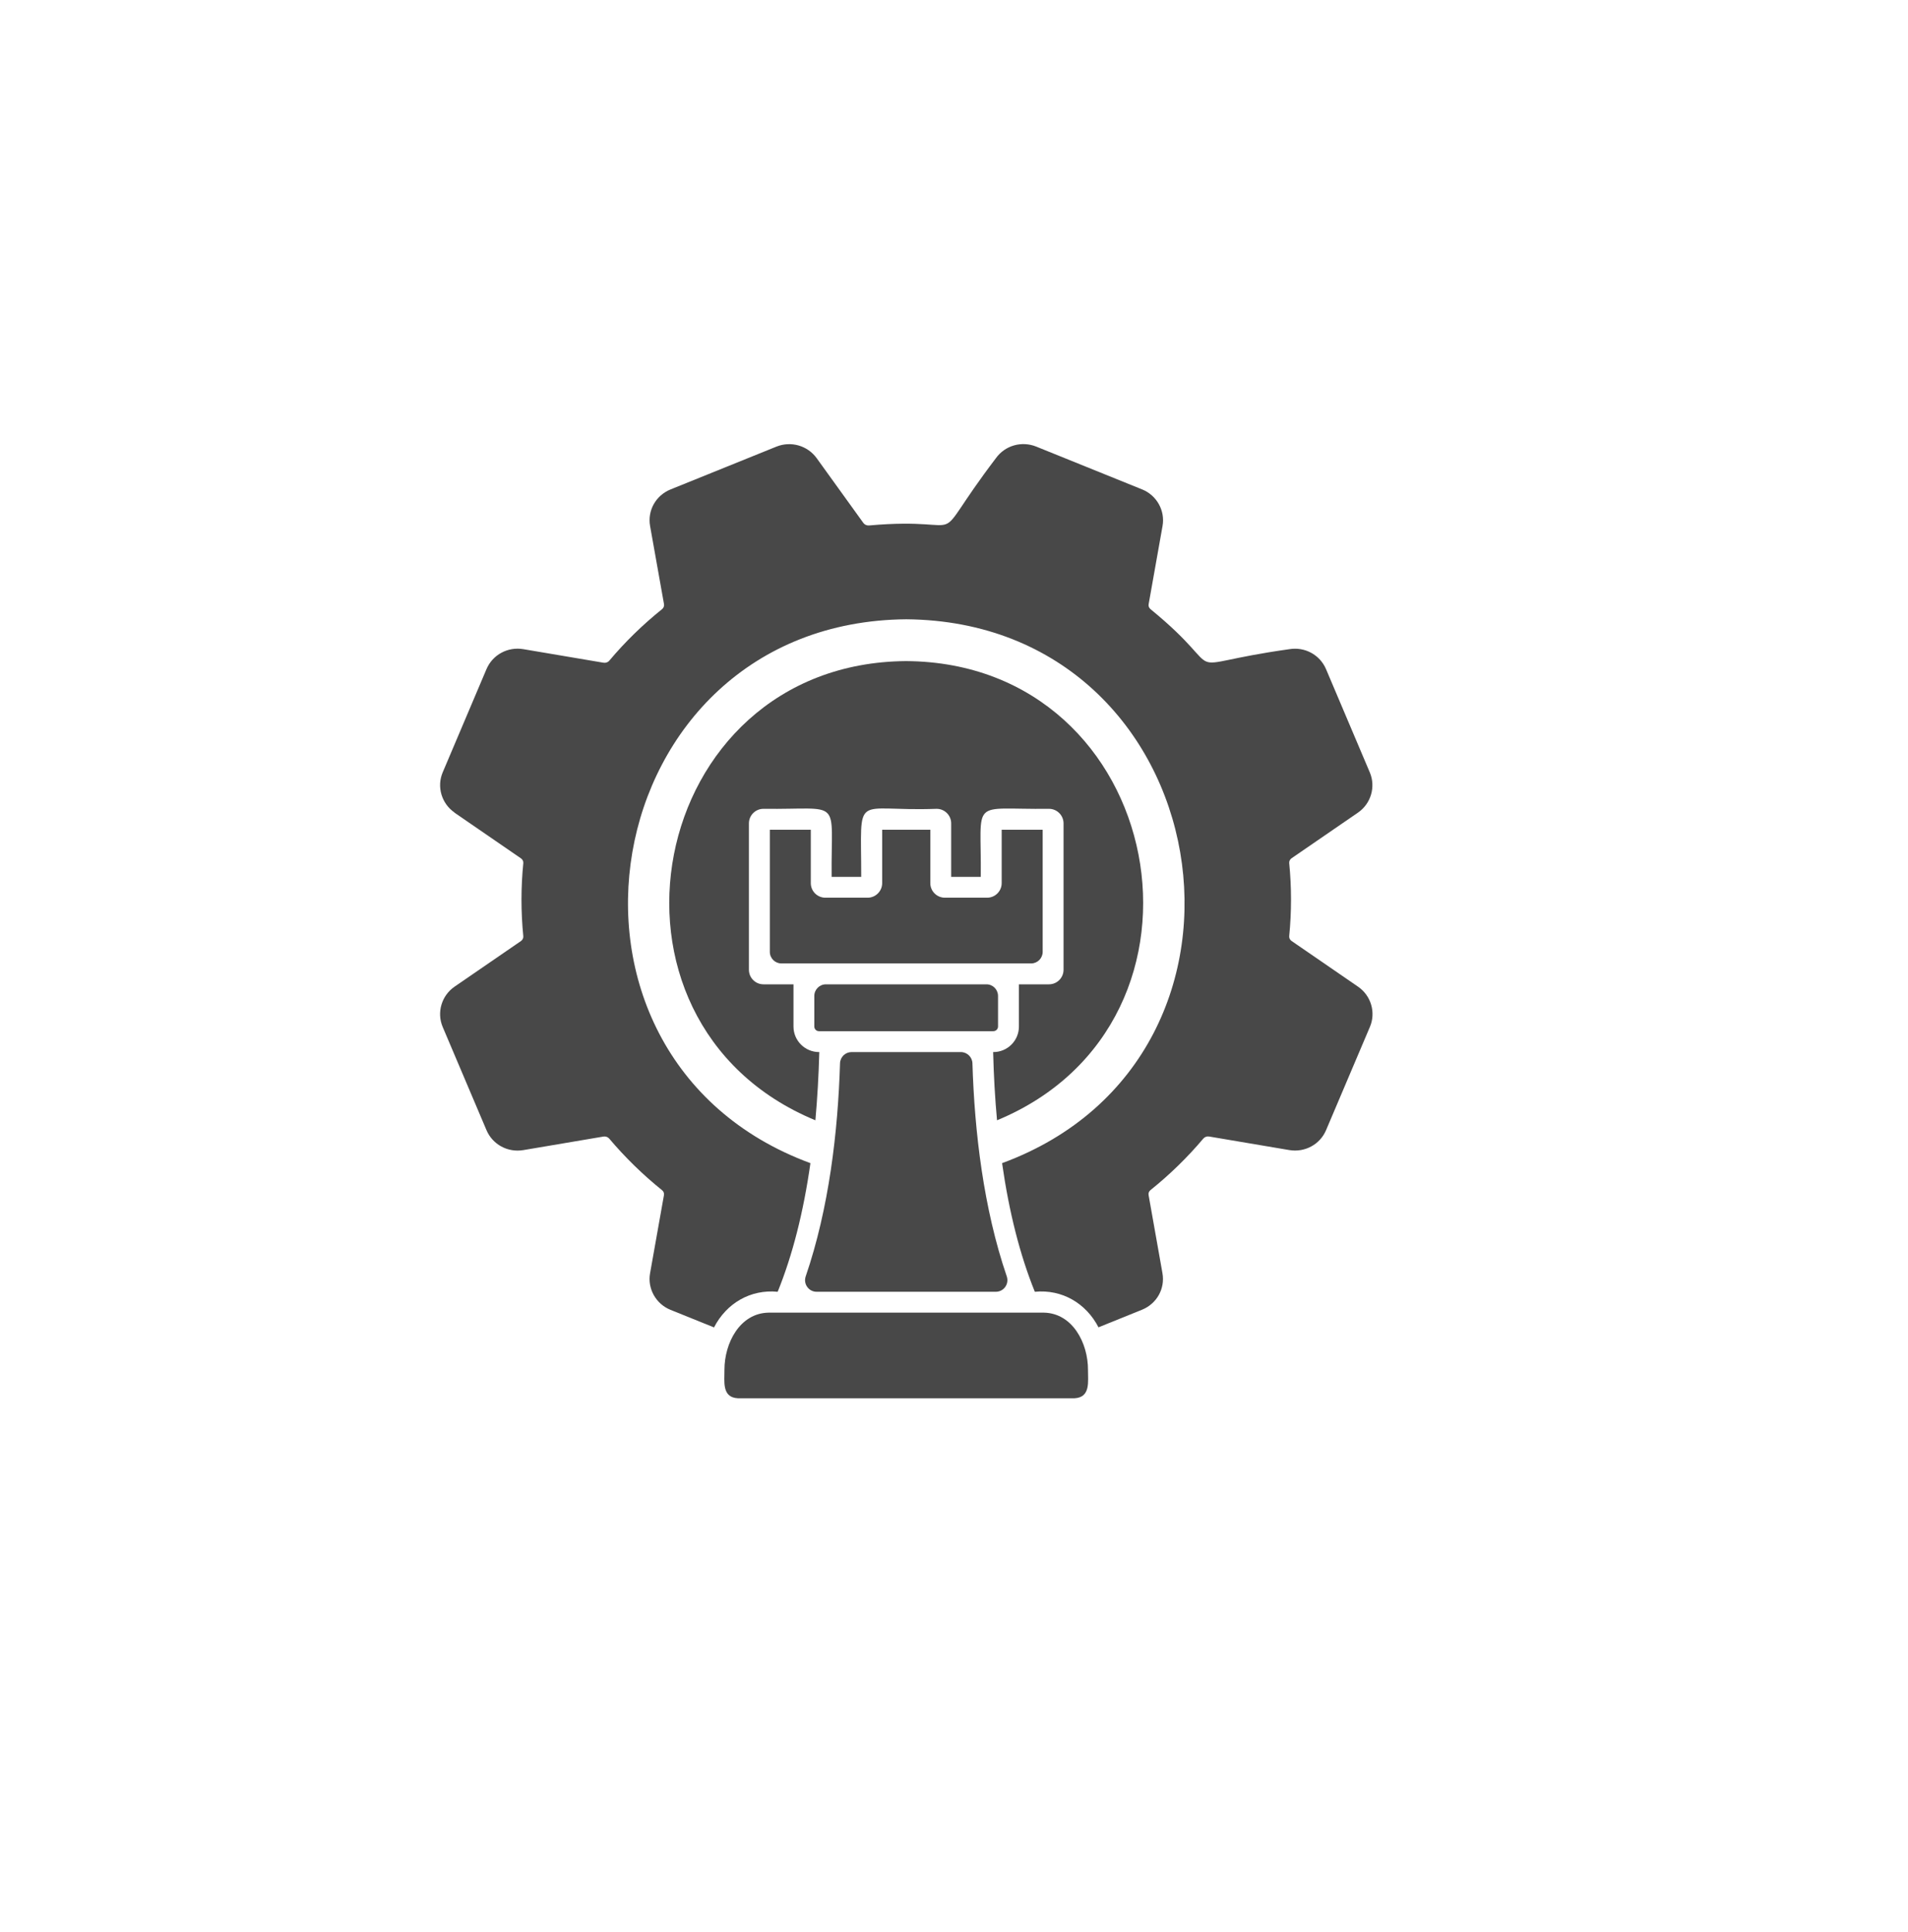
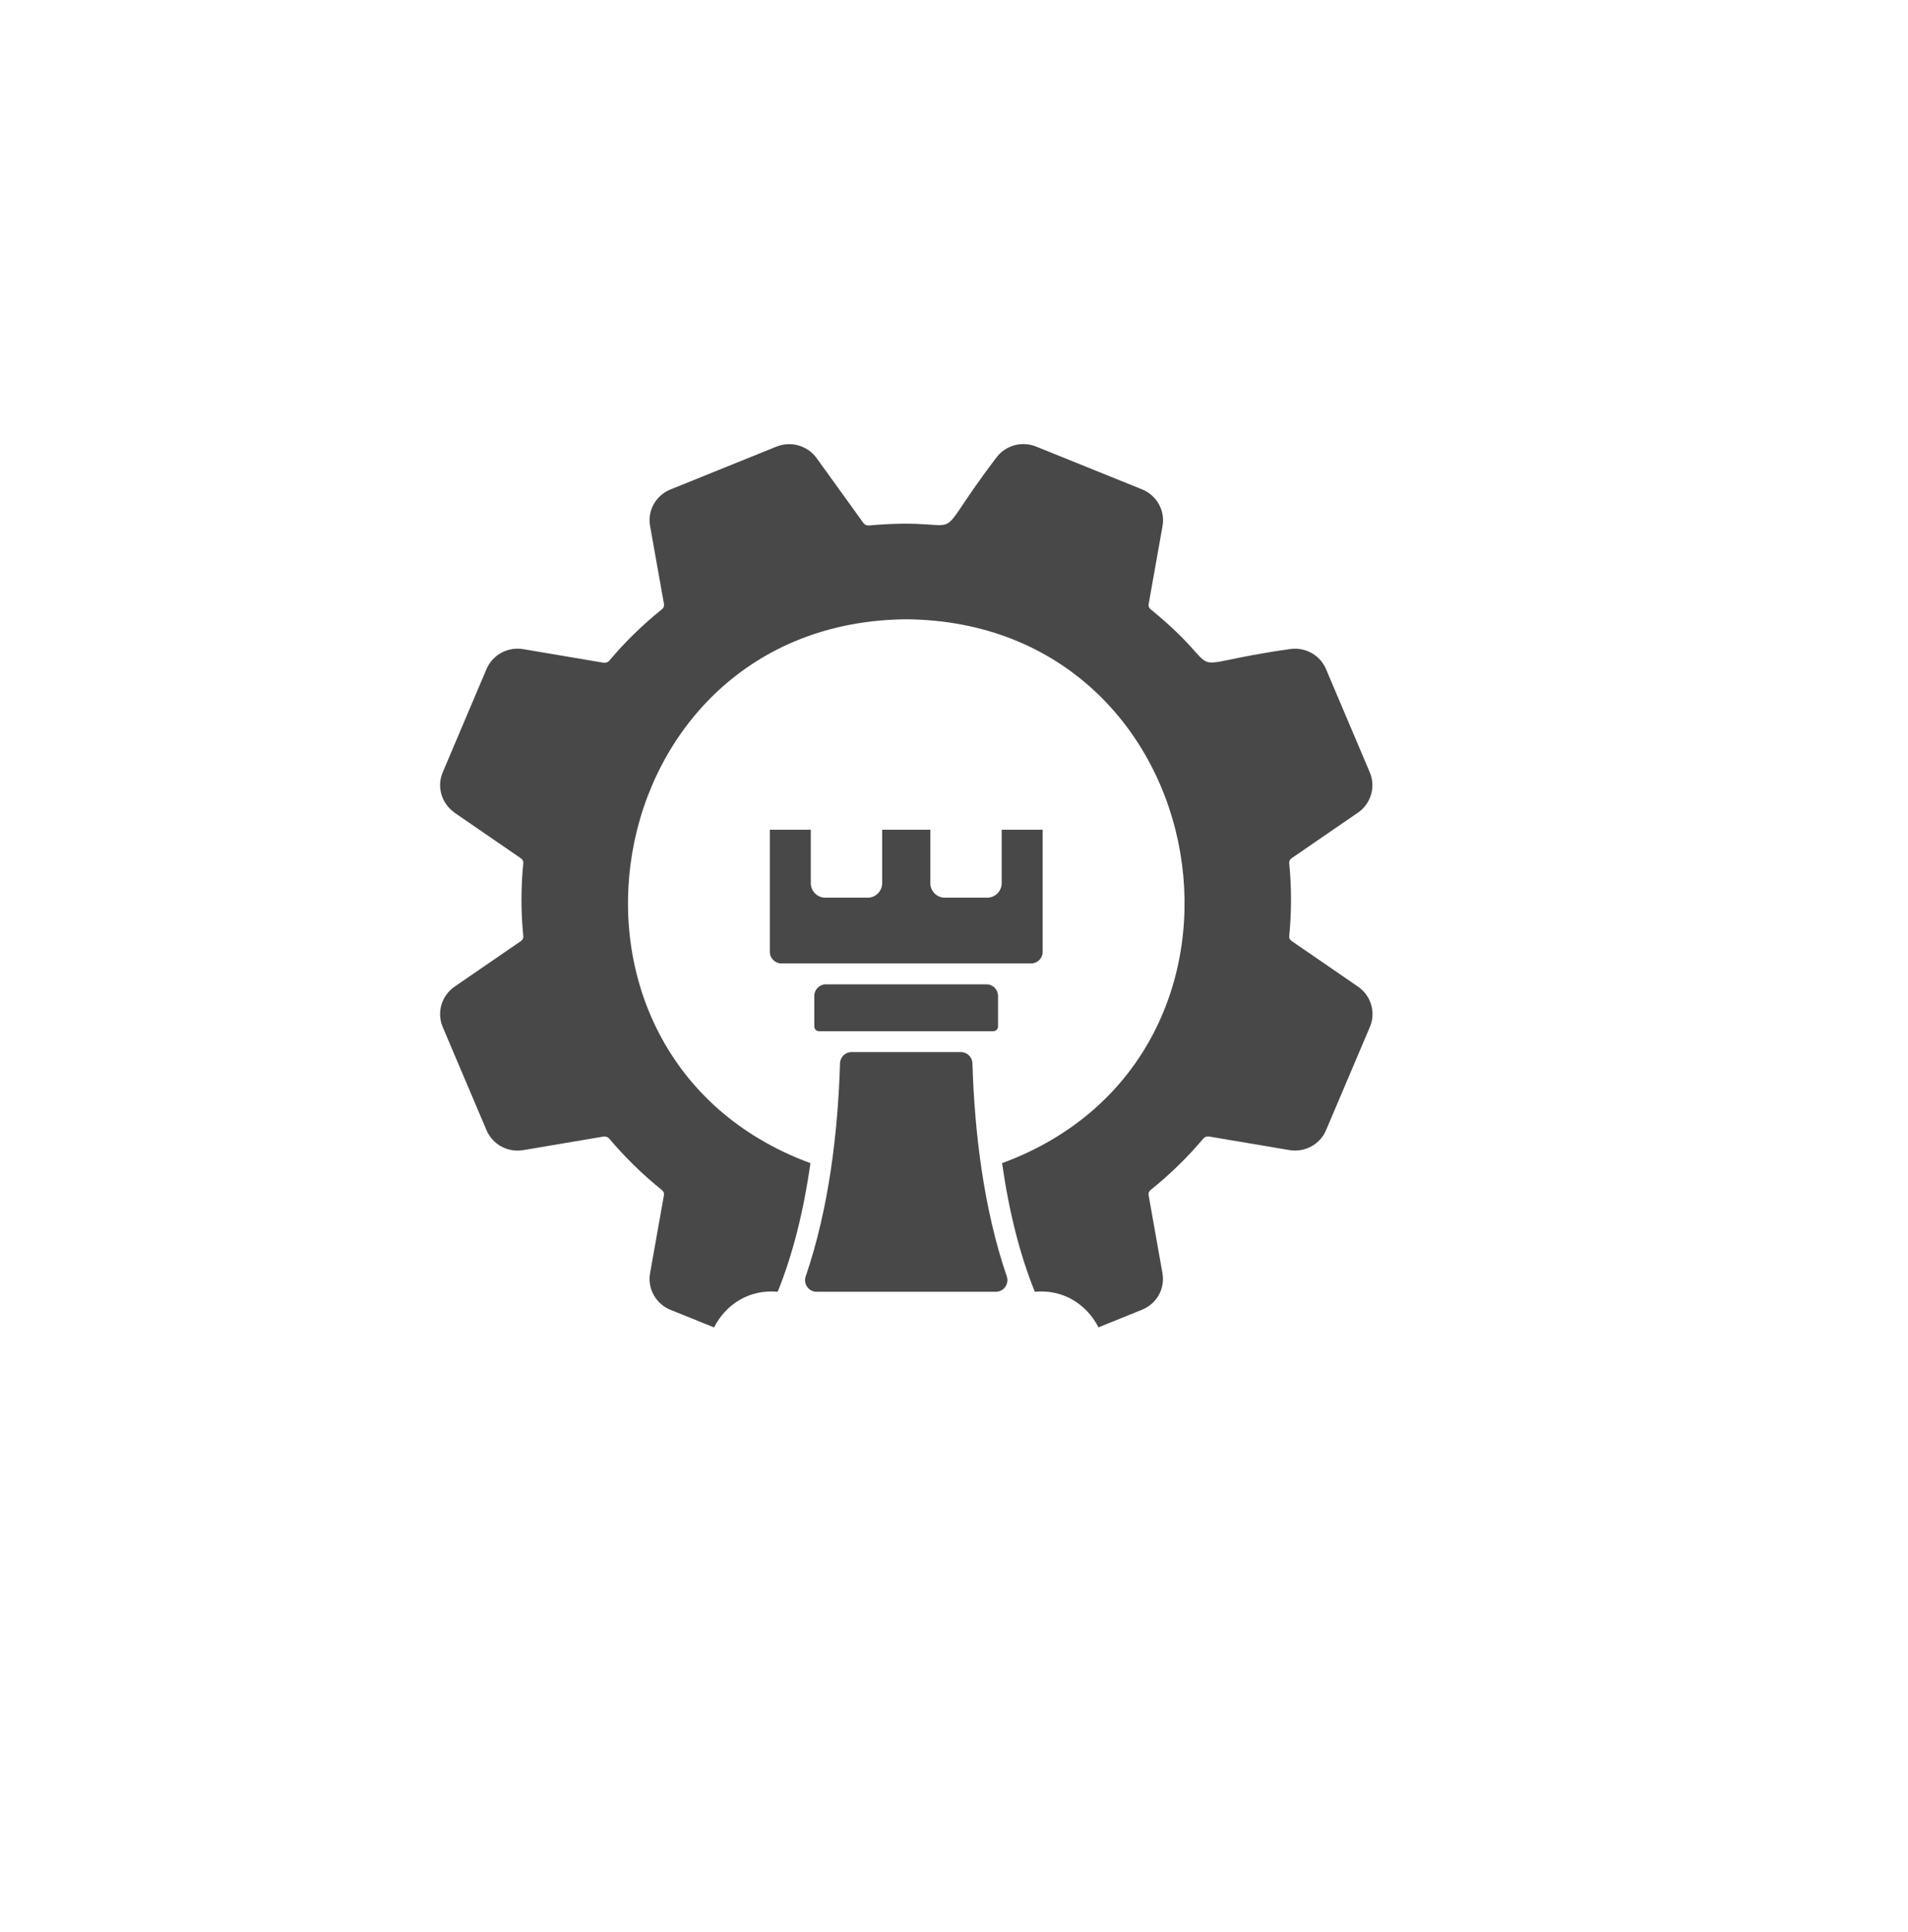
<svg xmlns="http://www.w3.org/2000/svg" width="80" height="81" viewBox="0 0 80 81" fill="none">
  <g filter="url(#filter0_d_531_215)">
-     <circle cx="38" cy="38.617" r="36" fill="white" />
-   </g>
-   <path d="M34.188 46.964C34.27 46.053 34.325 45.102 34.352 44.104C33.758 44.11 33.27 43.629 33.27 43.034V41.264H32.01C31.675 41.264 31.401 40.992 31.401 40.653V34.518C31.401 34.182 31.673 33.907 32.01 33.907C35.365 33.946 34.838 33.39 34.869 36.759H36.11C36.112 33.114 35.729 34.038 39.271 33.907C39.608 33.907 39.882 34.18 39.882 34.518V36.759H41.123C41.156 33.394 40.625 33.946 43.983 33.907C44.319 33.907 44.593 34.18 44.593 34.518V40.653C44.593 40.99 44.321 41.264 43.983 41.264H42.722V43.034C42.722 43.629 42.236 44.11 41.641 44.104C41.666 45.1 41.72 46.053 41.804 46.964C51.767 42.84 48.927 27.786 37.995 27.714C27.063 27.788 24.227 42.842 34.187 46.964H34.188Z" fill="#484848" />
+     </g>
  <path d="M19.055 34.067L21.842 35.983C21.912 36.031 21.951 36.107 21.941 36.189C21.84 37.204 21.84 38.231 21.941 39.247C21.949 39.325 21.91 39.402 21.844 39.449L19.058 41.363C18.514 41.737 18.306 42.445 18.56 43.048L20.397 47.376C20.653 47.981 21.291 48.325 21.945 48.214L25.302 47.646C25.392 47.63 25.485 47.664 25.544 47.732C26.207 48.517 26.952 49.245 27.755 49.891C27.822 49.943 27.853 50.021 27.839 50.099L27.256 53.379C27.141 54.02 27.503 54.666 28.115 54.911L29.938 55.647C30.459 54.633 31.469 54.042 32.607 54.153C33.229 52.62 33.688 50.819 33.98 48.761C21.834 44.287 24.877 26.072 37.999 25.961C51.121 26.074 54.164 44.289 42.016 48.761C42.309 50.817 42.767 52.618 43.389 54.153C44.527 54.042 45.536 54.631 46.058 55.643L47.883 54.906C48.503 54.653 48.855 54.023 48.74 53.373L48.159 50.099C48.143 50.021 48.174 49.941 48.24 49.889C49.05 49.239 49.793 48.514 50.454 47.73C50.512 47.662 50.604 47.629 50.695 47.644L54.055 48.212C54.708 48.323 55.346 47.979 55.601 47.376L57.439 43.048C57.696 42.445 57.486 41.736 56.941 41.363L54.154 39.447C54.084 39.398 54.047 39.322 54.055 39.241C54.156 38.225 54.156 37.198 54.055 36.183C54.047 36.105 54.086 36.027 54.154 35.979L56.937 34.067C57.482 33.693 57.69 32.985 57.435 32.382L55.599 28.052C55.342 27.449 54.706 27.103 54.051 27.216C48.999 27.927 51.808 28.453 48.242 25.539C48.176 25.484 48.145 25.407 48.161 25.329L48.744 22.049C48.859 21.407 48.499 20.761 47.886 20.516L43.451 18.723C42.839 18.476 42.142 18.672 41.759 19.205C38.709 23.216 41.024 21.621 36.437 22.028C36.343 22.035 36.256 21.997 36.203 21.927L34.242 19.207C33.857 18.676 33.161 18.478 32.55 18.725L28.115 20.518C27.497 20.769 27.142 21.399 27.257 22.051L27.841 25.327C27.855 25.405 27.823 25.483 27.759 25.537C26.952 26.185 26.207 26.91 25.547 27.696C25.489 27.766 25.396 27.797 25.304 27.782L21.945 27.214C21.291 27.103 20.655 27.447 20.398 28.05L18.562 32.378C18.305 32.981 18.515 33.689 19.058 34.063L19.055 34.067Z" fill="#484848" />
  <path d="M32.278 34.783V39.902C32.278 40.171 32.496 40.389 32.764 40.389H43.232C43.5 40.389 43.718 40.171 43.718 39.902V34.783H41.999V37.024C41.999 37.358 41.726 37.633 41.388 37.633H39.618C39.281 37.633 39.007 37.36 39.007 37.024V34.783H36.988V37.024C36.988 37.358 36.713 37.633 36.379 37.633H34.607C34.27 37.633 33.996 37.36 33.996 37.024V34.783H32.276H32.278Z" fill="#484848" />
  <path d="M34.291 54.153H41.753C42.088 54.153 42.321 53.822 42.212 53.507C41.238 50.659 40.86 47.448 40.773 44.575C40.765 44.314 40.549 44.104 40.286 44.104H35.707C35.445 44.104 35.229 44.31 35.221 44.575C35.134 47.45 34.758 50.659 33.782 53.507C33.673 53.824 33.906 54.153 34.241 54.153H34.291Z" fill="#484848" />
  <path d="M34.34 43.229H41.625C41.741 43.24 41.846 43.153 41.846 43.034V41.751C41.846 41.482 41.629 41.264 41.36 41.264H34.63C34.361 41.264 34.143 41.482 34.143 41.751V43.034C34.143 43.141 34.231 43.229 34.338 43.229H34.34Z" fill="#484848" />
-   <path d="M32.702 55.028H32.218C31.019 55.054 30.373 56.304 30.375 57.427C30.381 57.898 30.255 58.582 30.936 58.617H45.058C45.735 58.578 45.614 57.905 45.618 57.427C45.622 56.304 44.972 55.054 43.774 55.028H41.615H32.702Z" fill="#484848" />
  <defs>
    <filter id="filter0_d_531_215" x="0" y="0.617" width="80" height="80" filterUnits="userSpaceOnUse" color-interpolation-filters="sRGB">
      <feFlood flood-opacity="0" result="BackgroundImageFix" />
      <feColorMatrix in="SourceAlpha" type="matrix" values="0 0 0 0 0 0 0 0 0 0 0 0 0 0 0 0 0 0 127 0" result="hardAlpha" />
      <feOffset dx="2" dy="2" />
      <feGaussianBlur stdDeviation="2" />
      <feComposite in2="hardAlpha" operator="out" />
      <feColorMatrix type="matrix" values="0 0 0 0 0.78 0 0 0 0 0.78 0 0 0 0 0.78 0 0 0 0.25 0" />
      <feBlend mode="normal" in2="BackgroundImageFix" result="effect1_dropShadow_531_215" />
      <feBlend mode="normal" in="SourceGraphic" in2="effect1_dropShadow_531_215" result="shape" />
    </filter>
  </defs>
</svg>